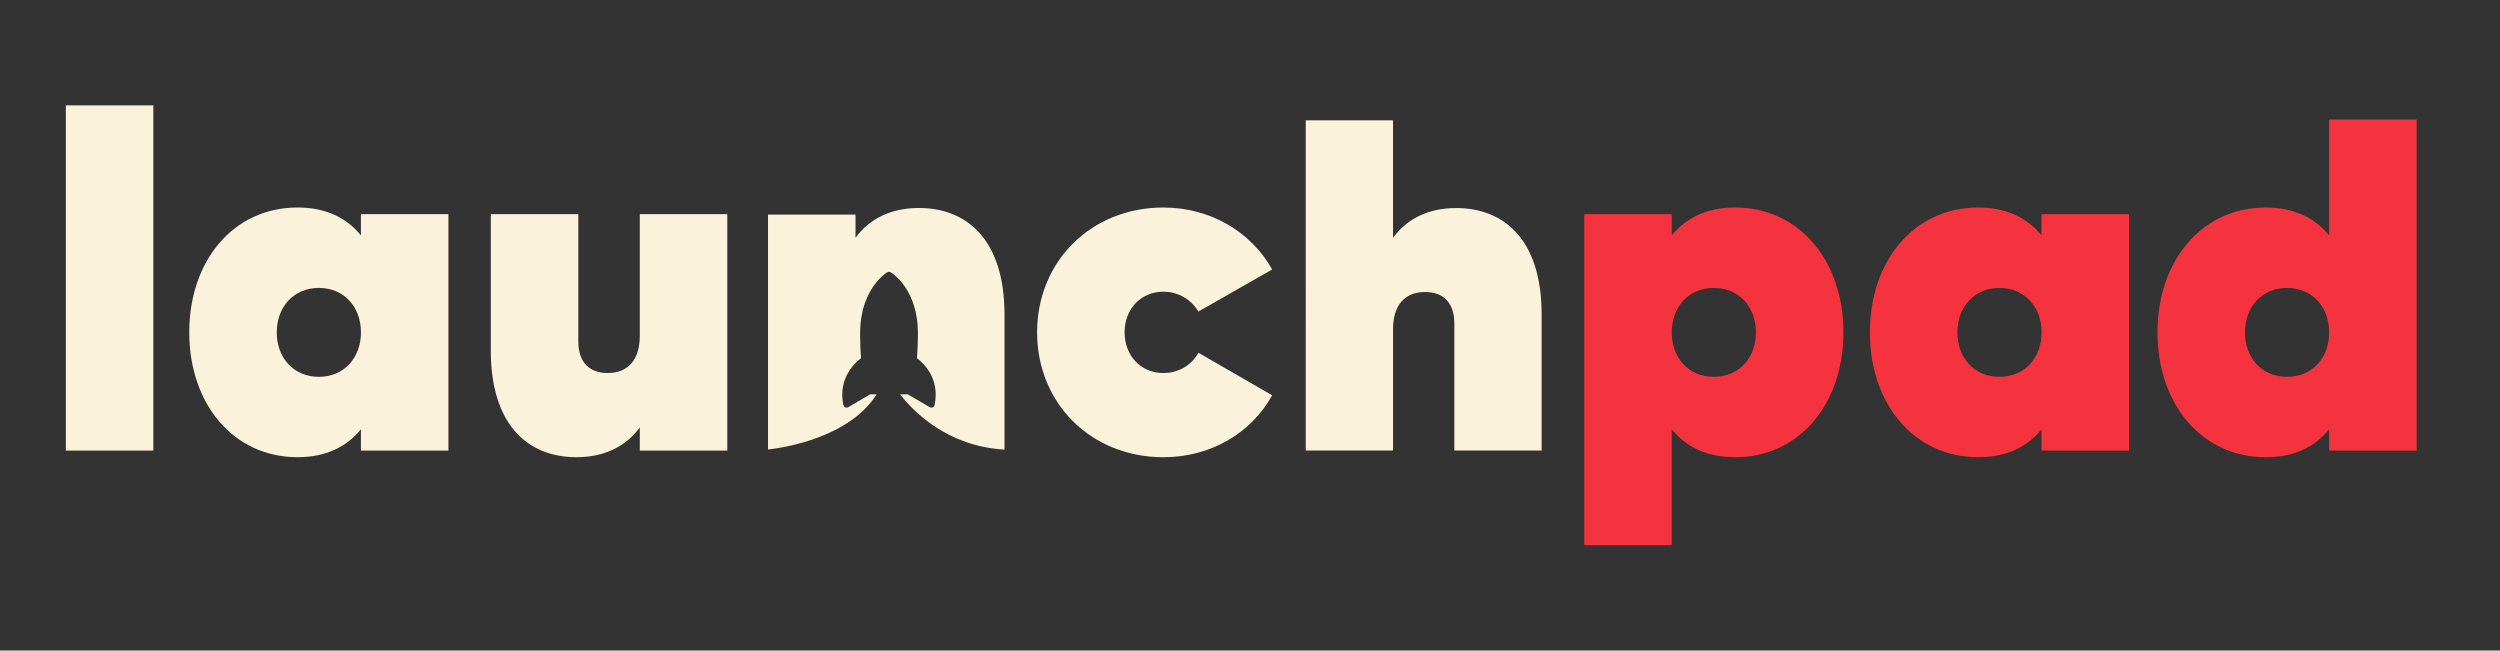
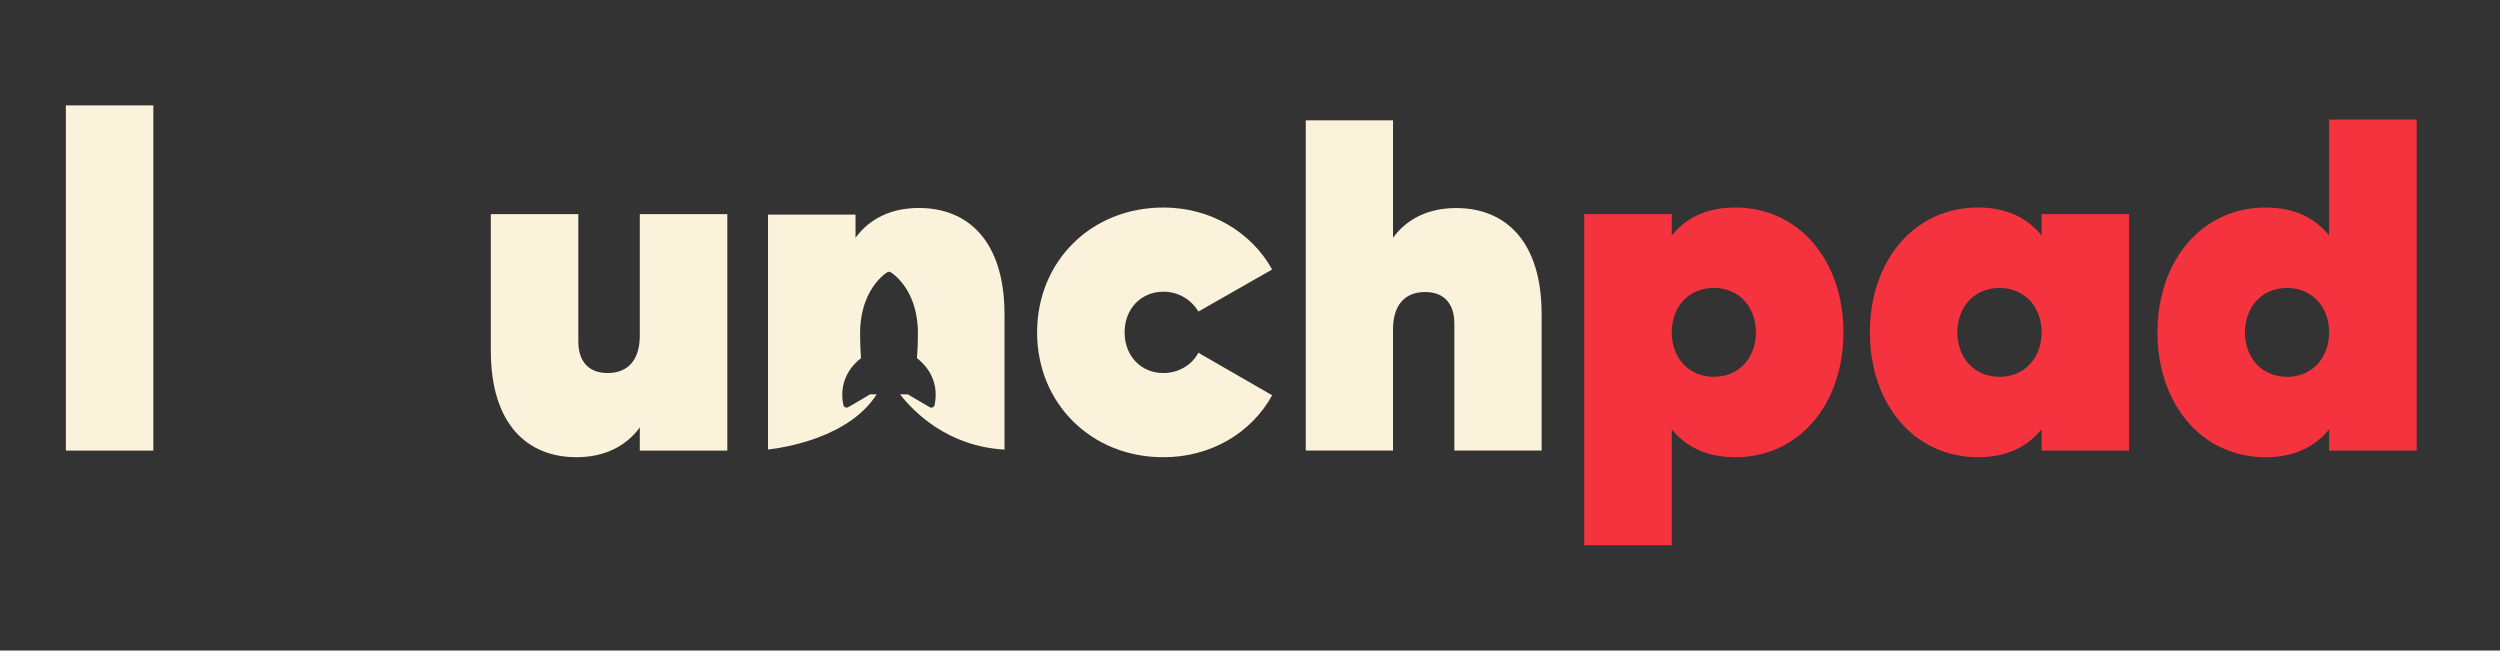
<svg xmlns="http://www.w3.org/2000/svg" version="1.1" id="Layer_1" x="0px" y="0px" viewBox="0 0 1000 260.22" style="enable-background:new 0 0 1000 260.22;" xml:space="preserve">
  <rect x="0" y="0" width="1000" height="260.22" fill="#333333" stroke="none" />
  <style type="text/css">
	.st0{fill:#06495E;}
	.st1{opacity:0.8;fill:#FDFAF1;}
	.st2{fill:#FFBE9F;}
	.st3{fill:#FAF2DA;}
	.st4{fill:#E1EBE8;}
	.st5{fill:#F5333F;}
	.st6{fill:#D8F1EF;}
	.st7{fill:#9BDDD7;}
	.st8{fill:none;stroke:#FFFFFF;stroke-width:0.75;stroke-miterlimit:10;}
	.st9{fill:none;stroke:#06495E;stroke-width:0.75;stroke-miterlimit:10;}
	.st10{fill:#FDCBB3;}
	.st11{fill:#FDD8C6;}
	.st12{fill:#FDDECF;}
	.st13{fill:#FBF5E2;}
	.st14{fill:#FCF7E9;}
	.st15{fill:#FDFAF1;}
	.st16{fill:#F55F69;}
	.st17{fill:#F7878E;}
	.st18{fill:#FAAFB4;}
	.st19{fill:#E7EFED;}
	.st20{fill:#EDF3F1;}
	.st21{fill:#F3F7F6;}
	.st22{fill:#B1E4DF;}
	.st23{fill:#C4EBE7;}
	.st24{fill:#3D6D7D;}
	.st25{fill:#6E929D;}
	.st26{fill:#9DB6BF;}
	.st27{fill:#FFFFFF;}
	.st28{fill:none;stroke:#06495E;stroke-width:2.75;stroke-miterlimit:10;}
</style>
  <g>
    <path class="st3" d="M26.34,42.15h35v138.09h-35V42.15z" />
  </g>
  <g>
-     <path class="st3" d="M179.37,85.65v94.58h-35v-8.51c-5.68,7-14,11.16-25.35,11.16c-25.73,0-43.32-21.38-43.32-49.94   c0-28.56,17.59-49.94,43.32-49.94c11.35,0,19.67,4.16,25.35,11.16v-8.51H179.37z M144.38,132.95c0-10.03-6.62-17.78-16.84-17.78   c-10.21,0-16.84,7.76-16.84,17.78c0,10.03,6.62,17.78,16.84,17.78C137.76,150.73,144.38,142.97,144.38,132.95z" />
-   </g>
+     </g>
  <g>
    <path class="st3" d="M290.92,85.65v94.58h-35v-9.27c-5.68,7.76-14.38,11.92-25.35,11.92c-19.67,0-34.24-13.24-34.24-42.56V85.65h35   v50.89c0,8.51,4.54,12.67,11.73,12.67c8.51,0,12.86-5.68,12.86-14.95V85.65H290.92z" />
  </g>
  <g>
    <path class="st3" d="M414.84,132.95c0-28.38,21.57-49.94,50.51-49.94c18.92,0,35.19,9.84,43.51,24.78l-29.51,16.84   c-2.65-4.54-7.76-7.95-14-7.95c-8.89,0-15.51,6.81-15.51,16.27c0,9.46,6.62,16.27,15.51,16.27c6.24,0,11.54-3.41,14-8.13   l29.51,17.02c-8.32,15.13-24.59,24.78-43.51,24.78C436.41,182.89,414.84,161.32,414.84,132.95z" />
  </g>
  <g>
    <path class="st5" d="M737.37,132.95c0,28.56-17.59,49.94-43.32,49.94c-11.35,0-19.67-4.16-25.35-11.16v46.35h-35V85.65h35v8.51   c5.68-7,14-11.16,25.35-11.16C719.78,83.01,737.37,104.38,737.37,132.95z M702.37,132.95c0-10.03-6.62-17.78-16.84-17.78   c-10.22,0-16.84,7.76-16.84,17.78c0,10.03,6.62,17.78,16.84,17.78C695.75,150.73,702.37,142.97,702.37,132.95z" />
  </g>
  <g>
    <path class="st5" d="M851.62,85.65v94.58h-35v-8.51c-5.68,7-14,11.16-25.35,11.16c-25.73,0-43.32-21.38-43.32-49.94   c0-28.56,17.59-49.94,43.32-49.94c11.35,0,19.67,4.16,25.35,11.16v-8.51H851.62z M816.63,132.95c0-10.03-6.62-17.78-16.84-17.78   s-16.84,7.76-16.84,17.78c0,10.03,6.62,17.78,16.84,17.78S816.63,142.97,816.63,132.95z" />
  </g>
  <g>
    <path class="st5" d="M966.66,47.82v132.42h-35v-8.51c-5.68,7-14,11.16-25.35,11.16c-25.73,0-43.32-21.38-43.32-49.94   c0-28.56,17.59-49.94,43.32-49.94c11.35,0,19.67,4.16,25.35,11.16V47.82H966.66z M931.66,132.95c0-10.03-6.62-17.78-16.84-17.78   c-10.22,0-16.84,7.76-16.84,17.78c0,10.03,6.62,17.78,16.84,17.78C925.04,150.73,931.66,142.97,931.66,132.95z" />
  </g>
  <path class="st3" d="M616.65,125.68v54.53h-34.91v-50.76c0-8.49-4.53-12.64-11.7-12.64c-8.49,0-12.83,5.66-12.83,14.91v48.49h-34.91  V48.13h34.91v46.98c5.66-7.74,14.34-11.89,25.28-11.89C602.12,83.23,616.65,96.43,616.65,125.68z" />
  <path class="st3" d="M350.68,157.72h-2.61l-8.73,5.13c-0.21,0.12-0.44,0.19-0.68,0.19c-0.19,0-0.38-0.04-0.55-0.12  c-0.4-0.17-0.68-0.54-0.77-0.95c-2.24-10.79,4.79-17,7.06-18.69c-0.24-3.13-0.36-6.43-0.36-9.89c0-4.63,0.72-8.91,2.12-12.71  c2.34-6.28,5.97-9.69,7.73-11.06c0.3-0.23,0.54-0.4,0.71-0.52c0.17-0.12,0.28-0.19,0.31-0.2c0.42-0.24,0.94-0.24,1.36,0  c0.23,0.13,5.67,3.4,8.78,11.79c1.41,3.8,2.12,8.08,2.12,12.71c0,3.45-0.13,6.75-0.38,9.89c2.28,1.69,9.3,7.89,7.06,18.69  c-0.08,0.43-0.38,0.78-0.77,0.95c-0.17,0.08-0.36,0.12-0.55,0.12c-0.24,0-0.47-0.07-0.68-0.19l-8.73-5.13h-3.1  c5.47,7.04,19.02,20.81,41.78,22.11v-54.09c0-29.32-14.57-42.56-34.24-42.56c-10.97,0-19.67,4.16-25.35,11.92v-9.27h-35v93.97  C313.88,179.04,339.66,175.03,350.68,157.72z" />
</svg>